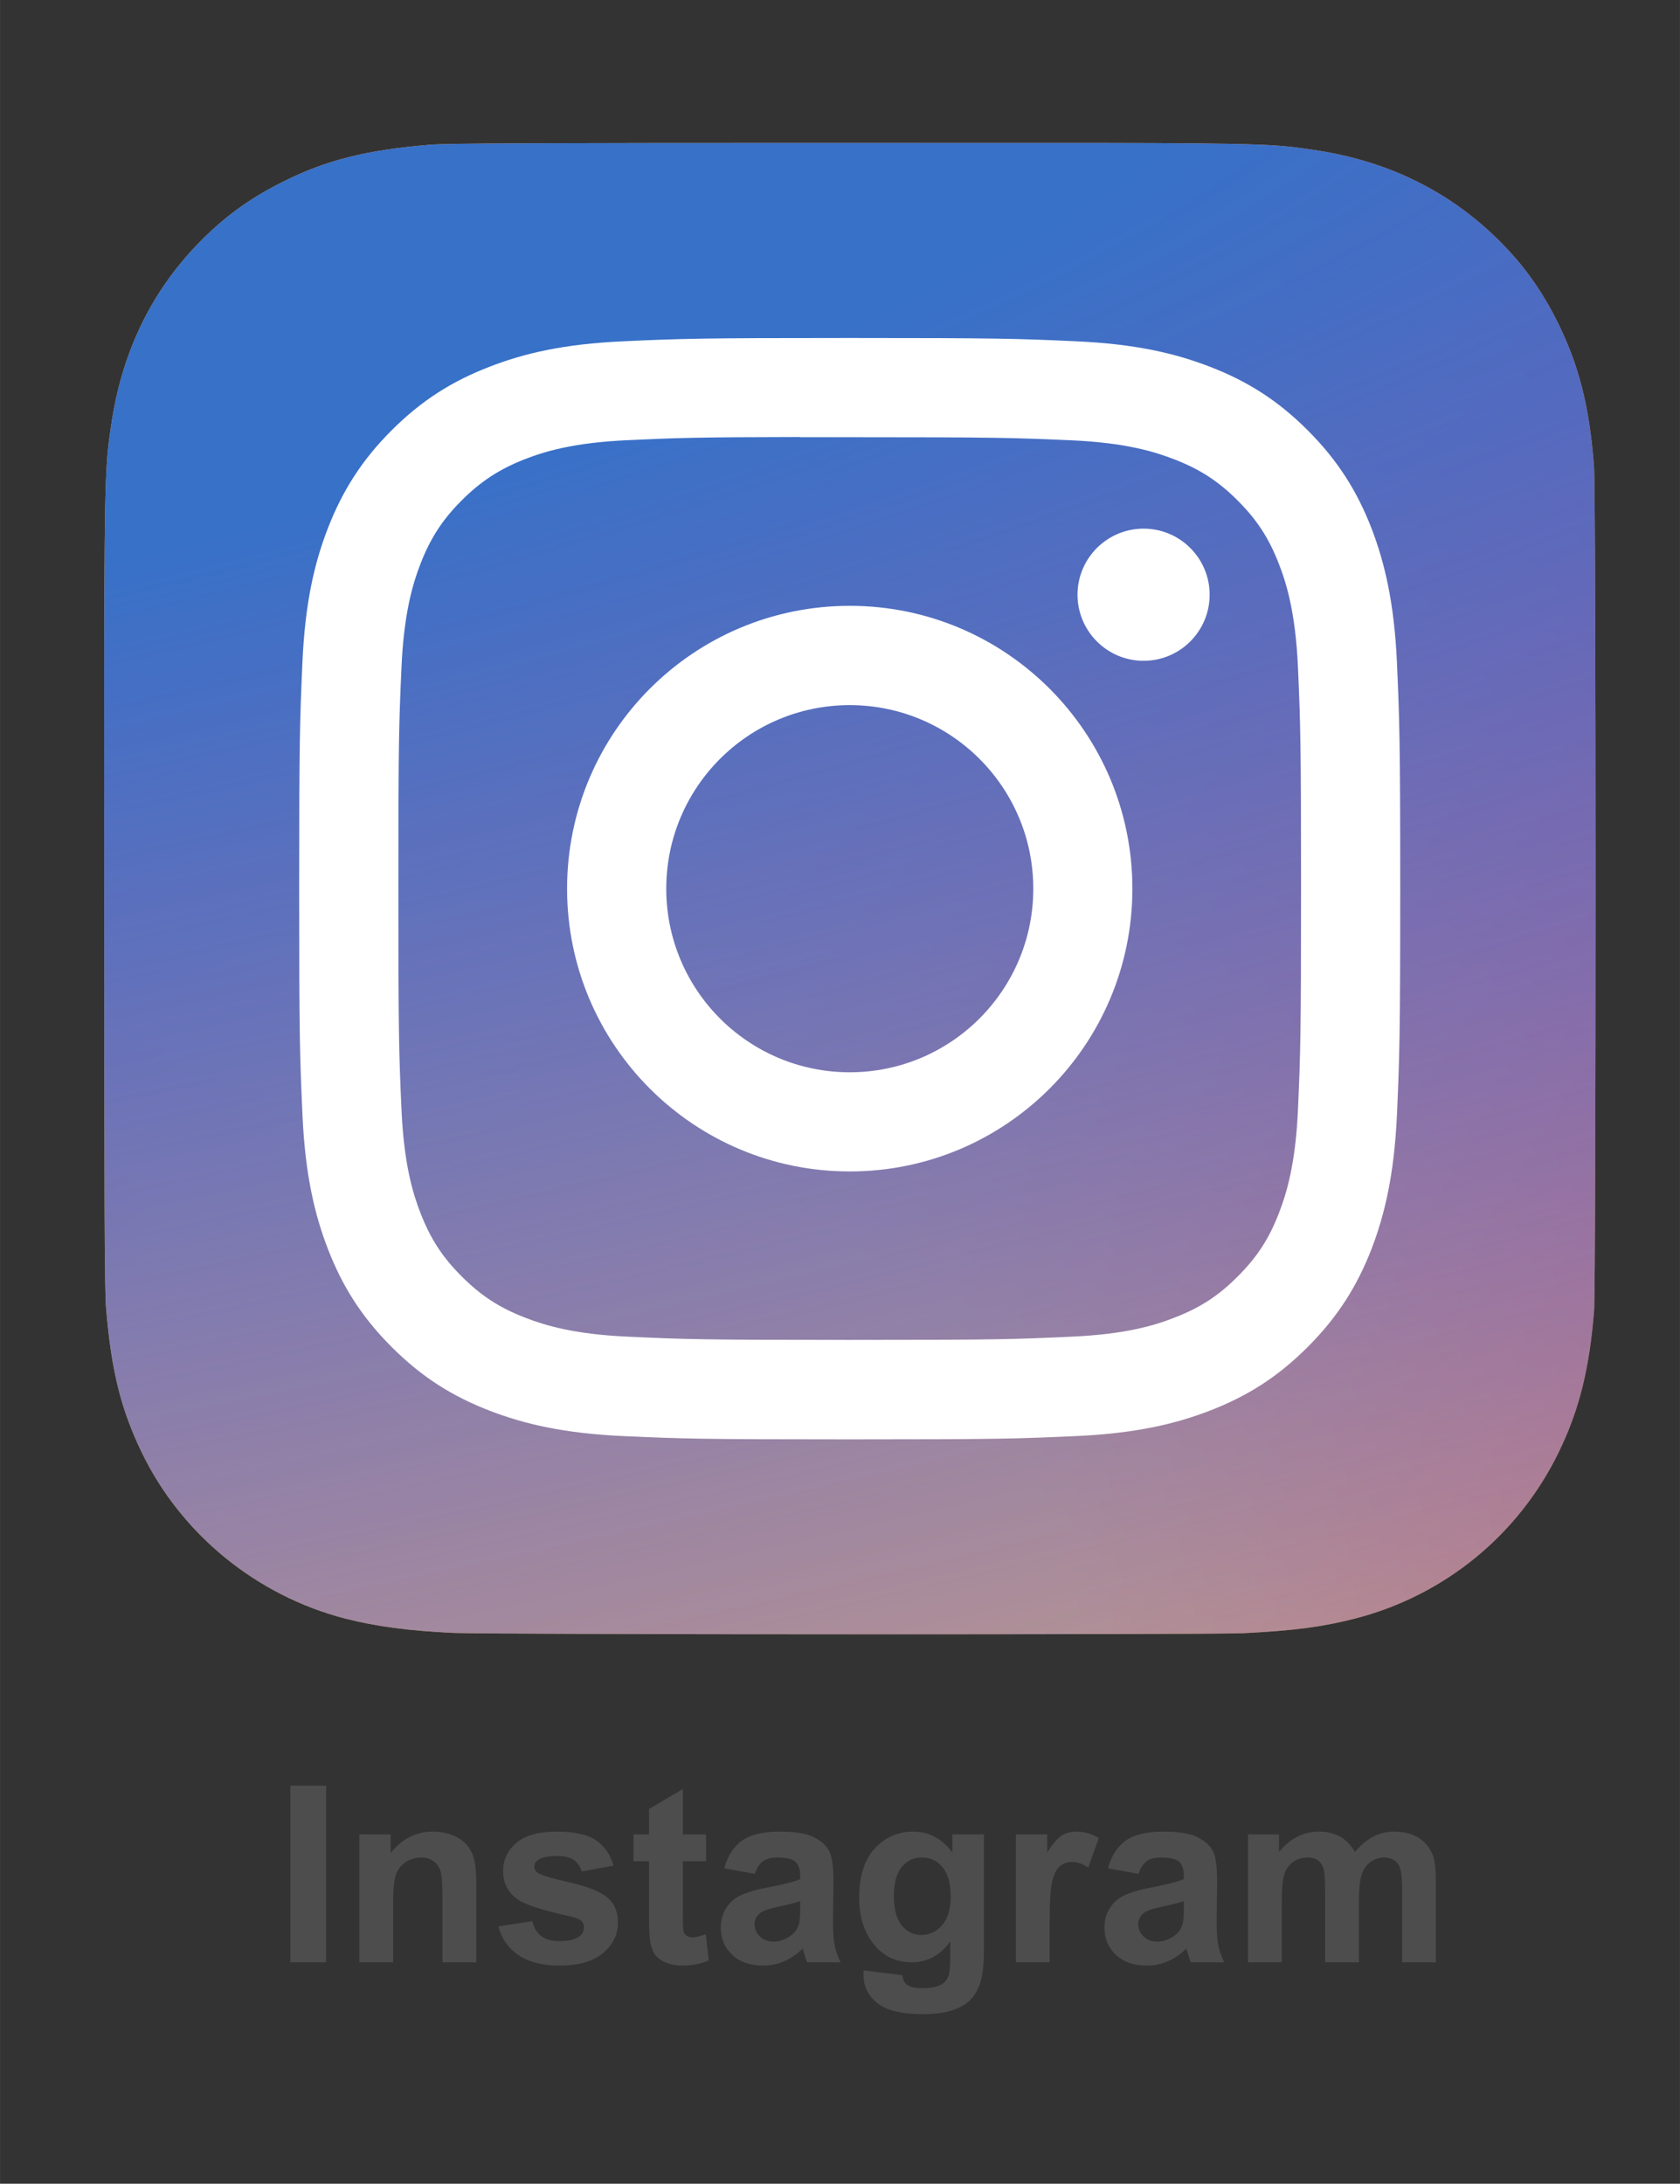
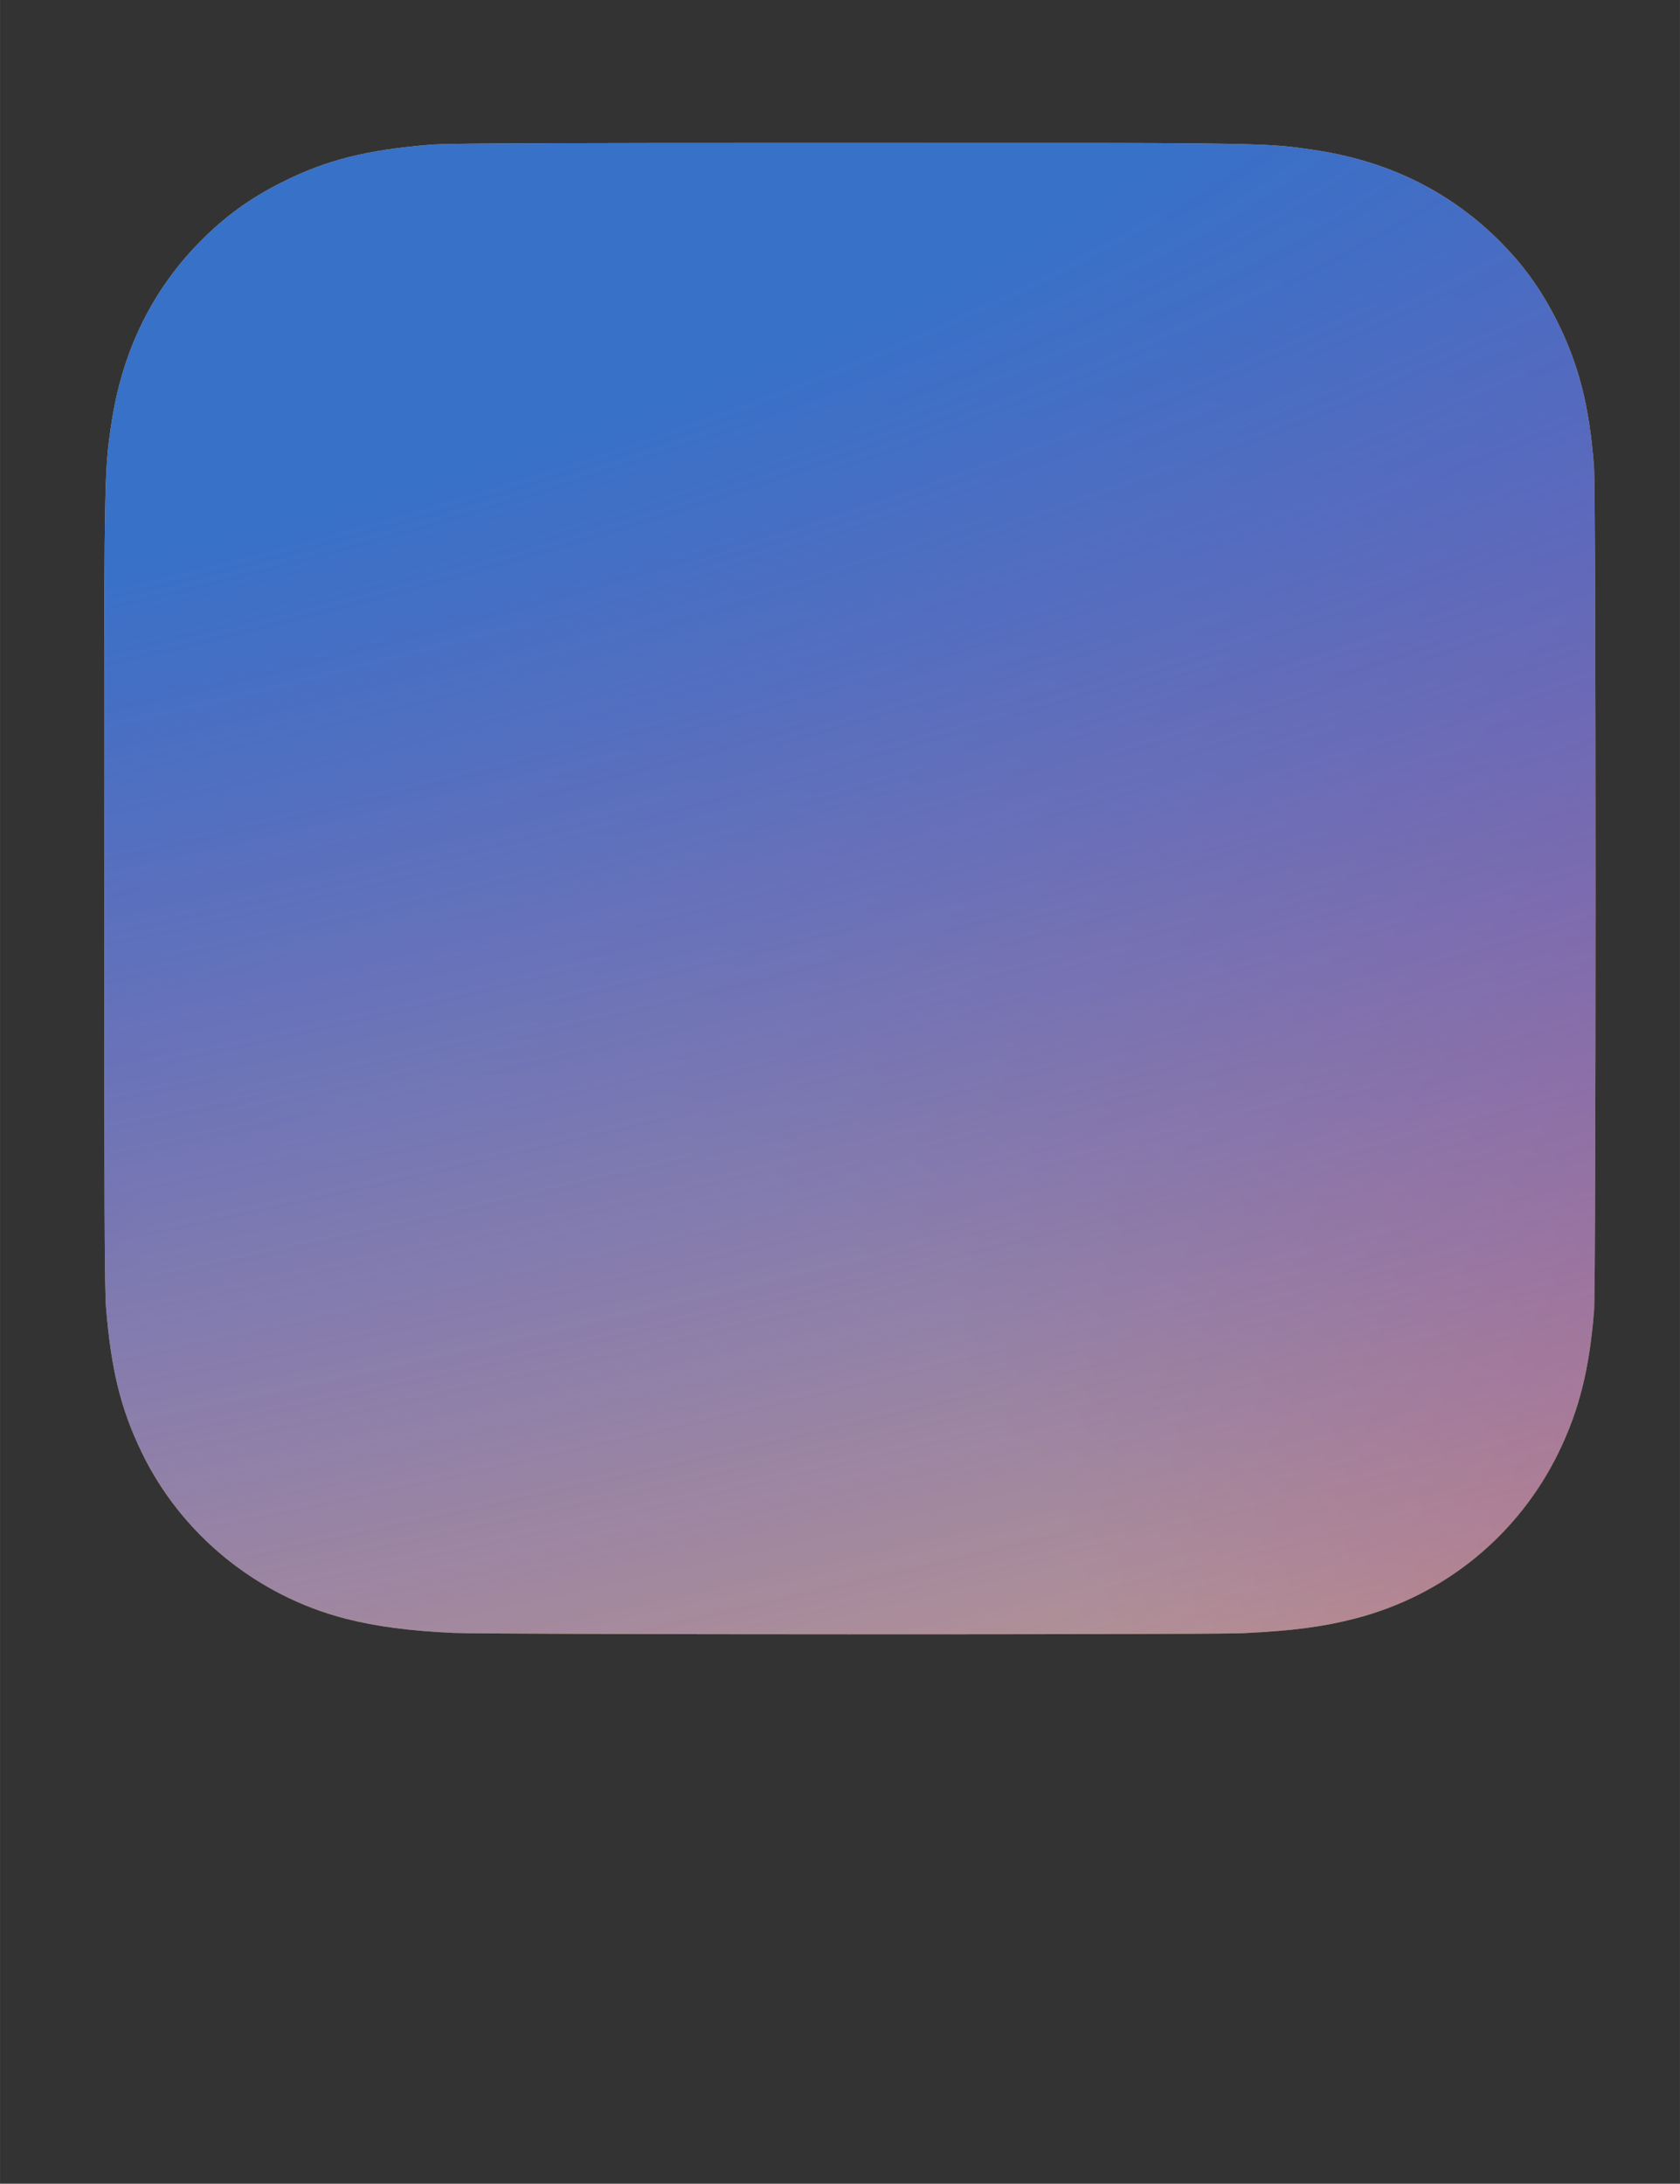
<svg xmlns="http://www.w3.org/2000/svg" viewBox="0 0 354 460.01" clip-rule="evenodd" fill-rule="evenodd" image-rendering="optimizeQuality" text-rendering="geometricPrecision" shape-rendering="geometricPrecision" version="1.1" height="460px" width="354px" xml:space="preserve">
  <rect x="0" y="0" width="354" height="460.01" fill="#333333" stroke="none" />
  <defs>
    <radialGradient fy="366.27" fx="109.94" r="287.1" cy="366.27" cx="109.94" gradientTransform="matrix(2.6697E-16 -4.36 4.056 2.48353E-16 -1376 846)" gradientUnits="userSpaceOnUse" id="id0">
      <stop stop-color="#FFDD55" stop-opacity="1" offset="0" />
      <stop stop-color="#FFDD55" stop-opacity="1" offset="0.102" />
      <stop stop-color="#FF543E" stop-opacity="1" offset="0.502" />
      <stop stop-color="#C837AB" stop-opacity="1" offset="1" />
    </radialGradient>
    <radialGradient fy="55.24" fx="-31.47" r="287.1" cy="55.24" cx="-31.47" gradientTransform="matrix(0.384 1.919 -7.913 1.584 418 28)" gradientUnits="userSpaceOnUse" id="id1">
      <stop stop-color="#3771C8" stop-opacity="1" offset="0" />
      <stop stop-color="#3771C8" stop-opacity="1" offset="0.129" />
      <stop stop-color="#6600FF" stop-opacity="0" offset="1" />
    </radialGradient>
  </defs>
  <g id="Capa_x0020_1">
    <g id="ig-instagram-icon.svg">
      <path d="M179.13 30.11c-65.6,0 -84.79,0.07 -88.52,0.38 -13.46,1.11 -21.84,3.23 -30.95,7.78 -7.05,3.49 -12.59,7.54 -18.07,13.21 -9.97,10.36 -16,23.09 -18.19,38.22 -1.06,7.34 -1.37,8.85 -1.44,46.37 -0.02,12.5 0,28.97 0,51.06 0,65.54 0.07,84.71 0.39,88.44 1.08,13.08 3.13,21.33 7.49,30.34 8.32,17.26 24.19,30.22 42.9,35.05 6.48,1.67 13.63,2.6 22.82,3.02 3.88,0.17 43.54,0.29 83.22,0.29 39.7,0 79.38,-0.05 83.18,-0.23 10.62,-0.52 16.81,-1.34 23.64,-3.1 18.81,-4.86 34.41,-17.62 42.89,-35.11 4.26,-8.81 6.43,-17.37 7.41,-29.78 0.2,-2.7 0.31,-45.86 0.31,-88.96 0,-43.12 -0.11,-86.18 -0.33,-88.89 -0.97,-12.62 -3.15,-21.1 -7.54,-30.07 -3.63,-7.33 -7.63,-12.82 -13.46,-18.43 -10.39,-9.92 -23.11,-15.96 -38.25,-18.15 -7.35,-1.06 -8.81,-1.39 -46.37,-1.44l-51.14 0 0.01 0z" fill-rule="nonzero" fill="url(#id0)" />
      <path d="M179.13 30.11c-65.6,0 -84.79,0.07 -88.52,0.38 -13.46,1.11 -21.84,3.23 -30.95,7.78 -7.05,3.49 -12.59,7.54 -18.07,13.21 -9.97,10.36 -16,23.09 -18.19,38.22 -1.06,7.34 -1.37,8.85 -1.44,46.37 -0.02,12.5 0,28.97 0,51.06 0,65.54 0.07,84.71 0.39,88.44 1.08,13.08 3.13,21.33 7.49,30.34 8.32,17.26 24.19,30.22 42.9,35.05 6.48,1.67 13.63,2.6 22.82,3.02 3.88,0.17 43.54,0.29 83.22,0.29 39.7,0 79.38,-0.05 83.18,-0.23 10.62,-0.52 16.81,-1.34 23.64,-3.1 18.81,-4.86 34.41,-17.62 42.89,-35.11 4.26,-8.81 6.43,-17.37 7.41,-29.78 0.2,-2.7 0.31,-45.86 0.31,-88.96 0,-43.12 -0.11,-86.18 -0.33,-88.89 -0.97,-12.62 -3.15,-21.1 -7.54,-30.07 -3.63,-7.33 -7.63,-12.82 -13.46,-18.43 -10.39,-9.92 -23.11,-15.96 -38.25,-18.15 -7.35,-1.06 -8.81,-1.39 -46.37,-1.44l-51.14 0 0.01 0z" fill-rule="nonzero" fill="url(#id1)" />
-       <path d="M179.06 71.2c-31.51,0 -35.46,0.13 -47.84,0.7 -12.35,0.56 -20.78,2.51 -28.15,5.39 -7.63,2.95 -14.11,6.92 -20.56,13.37 -6.45,6.45 -10.42,12.93 -13.4,20.56 -2.87,7.37 -4.82,15.8 -5.38,28.15 -0.55,12.37 -0.69,16.34 -0.69,47.84 0,31.51 0.14,35.44 0.7,47.82 0.57,12.35 2.52,20.78 5.39,28.16 2.96,7.62 6.93,14.09 13.38,20.54 6.45,6.46 12.91,10.43 20.54,13.39 7.39,2.87 15.82,4.82 28.15,5.39 12.38,0.56 16.33,0.7 47.84,0.7 31.5,0 35.46,-0.14 47.82,-0.7 12.35,-0.57 20.8,-2.52 28.17,-5.39 7.63,-2.96 14.1,-6.93 20.54,-13.39 6.45,-6.45 10.42,-12.92 13.4,-20.54 2.84,-7.38 4.8,-15.81 5.38,-28.16 0.55,-12.38 0.7,-16.31 0.7,-47.82 0,-31.5 -0.15,-35.47 -0.7,-47.84 -0.58,-12.35 -2.54,-20.78 -5.38,-28.15 -2.98,-7.63 -6.95,-14.11 -13.4,-20.56 -6.44,-6.45 -12.91,-10.42 -20.54,-13.37 -7.4,-2.88 -15.84,-4.83 -28.18,-5.39 -12.37,-0.57 -16.32,-0.7 -47.83,-0.7l0.04 0zm-10.42 20.9c3.1,0 6.54,0 10.42,0 30.97,0 34.63,0.12 46.88,0.66 11.3,0.52 17.44,2.42 21.53,4.01 5.41,2.1 9.27,4.61 13.33,8.67 4.07,4.07 6.58,7.93 8.68,13.34 1.6,4.09 3.48,10.23 4.01,21.53 0.54,12.23 0.66,15.91 0.66,46.87 0,30.95 -0.12,34.63 -0.66,46.86 -0.53,11.31 -2.42,17.45 -4.01,21.53 -2.1,5.43 -4.61,9.27 -8.68,13.33 -4.06,4.07 -7.91,6.58 -13.33,8.67 -4.09,1.61 -10.23,3.49 -21.53,4 -12.23,0.57 -15.91,0.69 -46.88,0.69 -30.98,0 -34.66,-0.12 -46.88,-0.69 -11.31,-0.51 -17.45,-2.41 -21.54,-4 -5.42,-2.1 -9.28,-4.62 -13.34,-8.67 -4.07,-4.06 -6.58,-7.92 -8.69,-13.34 -1.59,-4.07 -3.47,-10.21 -4,-21.54 -0.55,-12.23 -0.67,-15.89 -0.67,-46.88 0,-30.97 0.12,-34.63 0.67,-46.86 0.53,-11.31 2.41,-17.45 4,-21.54 2.11,-5.4 4.62,-9.28 8.69,-13.34 4.06,-4.05 7.92,-6.56 13.34,-8.69 4.09,-1.59 10.23,-3.47 21.54,-3.98 10.7,-0.5 14.84,-0.63 36.46,-0.67l0 0.04 0 0zm72.33 19.26c-7.68,0 -13.92,6.24 -13.92,13.92 0,7.68 6.24,13.92 13.92,13.92 7.7,0 13.92,-6.24 13.92,-13.92 0,-7.68 -6.22,-13.92 -13.92,-13.92l0 0zm-61.91 16.26c-32.91,0 -59.57,26.68 -59.57,59.59 0,32.89 26.66,59.56 59.57,59.56 32.89,0 59.55,-26.67 59.55,-59.56 0,-32.91 -26.66,-59.59 -59.55,-59.59l0 0zm0 20.92c21.34,0 38.67,17.31 38.67,38.67 0,21.35 -17.33,38.67 -38.67,38.67 -21.37,0 -38.67,-17.32 -38.67,-38.67 0,-21.36 17.3,-38.67 38.67,-38.67z" fill-rule="nonzero" fill="white" />
    </g>
-     <path d="M61.18 413.37l0 -37.2 7.54 0 0 37.2 -7.54 0zm39.17 0l-7.12 0 0 -13.73c0,-2.91 -0.15,-4.79 -0.46,-5.65 -0.31,-0.85 -0.81,-1.52 -1.51,-1.98 -0.68,-0.48 -1.52,-0.72 -2.48,-0.72 -1.24,0 -2.37,0.34 -3.35,1.01 -1.01,0.69 -1.67,1.58 -2.03,2.69 -0.38,1.13 -0.57,3.18 -0.57,6.19l0 12.19 -7.11 0 0 -26.95 6.6 0 0 3.95c2.36,-3.03 5.33,-4.53 8.93,-4.53 1.57,0 3.02,0.29 4.32,0.85 1.32,0.57 2.31,1.29 2.98,2.16 0.67,0.89 1.15,1.88 1.4,3.01 0.26,1.11 0.4,2.7 0.4,4.77l0 16.75 0 -0.01zm4.67 -7.57l7.16 -1.1c0.31,1.37 0.93,2.43 1.85,3.13 0.94,0.72 2.24,1.08 3.92,1.08 1.84,0 3.23,-0.34 4.15,-1.01 0.63,-0.48 0.94,-1.13 0.94,-1.92 0,-0.54 -0.17,-0.99 -0.51,-1.35 -0.36,-0.34 -1.15,-0.65 -2.38,-0.94 -5.76,-1.26 -9.41,-2.43 -10.94,-3.49 -2.14,-1.45 -3.2,-3.47 -3.2,-6.07 0,-2.34 0.92,-4.31 2.77,-5.9 1.83,-1.59 4.68,-2.39 8.57,-2.39 3.69,0 6.43,0.61 8.22,1.81 1.78,1.21 3.03,2.99 3.7,5.35l-6.71 1.25c-0.27,-1.04 -0.84,-1.86 -1.64,-2.43 -0.8,-0.56 -1.95,-0.84 -3.45,-0.84 -1.89,0 -3.24,0.26 -4.06,0.79 -0.55,0.38 -0.82,0.86 -0.82,1.44 0,0.51 0.24,0.96 0.72,1.3 0.65,0.48 2.87,1.15 6.69,2.02 3.79,0.87 6.46,1.91 7.97,3.18 1.49,1.26 2.24,3.03 2.24,5.3 0,2.46 -1.03,4.6 -3.1,6.38 -2.07,1.76 -5.11,2.67 -9.17,2.67 -3.67,0 -6.58,-0.75 -8.74,-2.24 -2.13,-1.47 -3.54,-3.49 -4.19,-6.02l0.01 0zm43.75 -19.38l0 5.66 -4.88 0 0 10.91c0,2.22 0.04,3.51 0.14,3.87 0.08,0.37 0.29,0.66 0.63,0.9 0.33,0.24 0.74,0.36 1.2,0.36 0.67,0 1.62,-0.22 2.87,-0.68l0.6 5.54c-1.64,0.72 -3.52,1.08 -5.61,1.08 -1.28,0 -2.43,-0.22 -3.47,-0.67 -1.03,-0.43 -1.78,-0.99 -2.26,-1.68 -0.48,-0.68 -0.8,-1.6 -0.99,-2.78 -0.16,-0.84 -0.24,-2.52 -0.24,-5.05l0 -11.8 -3.27 0 0 -5.66 3.27 0 0 -5.35 7.13 -4.21 0 9.56 4.88 0 0 0zm10.28 8.31l-6.44 -1.15c0.72,-2.63 1.99,-4.58 3.75,-5.85 1.78,-1.26 4.43,-1.89 7.92,-1.89 3.18,0 5.56,0.37 7.12,1.12 1.53,0.76 2.65,1.72 3.28,2.88 0.63,1.14 0.94,3.27 0.94,6.38l-0.1 8.31c0,2.36 0.12,4.11 0.34,5.23 0.22,1.13 0.65,2.33 1.26,3.61l-7.06 0c-0.17,-0.46 -0.41,-1.16 -0.68,-2.08 -0.11,-0.41 -0.19,-0.7 -0.24,-0.82 -1.22,1.19 -2.52,2.08 -3.9,2.68 -1.39,0.6 -2.86,0.91 -4.43,0.91 -2.76,0 -4.94,-0.77 -6.54,-2.28 -1.59,-1.49 -2.39,-3.4 -2.39,-5.69 0,-1.53 0.36,-2.88 1.09,-4.07 0.74,-1.2 1.75,-2.11 3.07,-2.74 1.3,-0.63 3.18,-1.2 5.66,-1.66 3.32,-0.63 5.62,-1.21 6.91,-1.76l0 -0.72c0,-1.38 -0.34,-2.36 -1.01,-2.96 -0.69,-0.6 -1.97,-0.89 -3.85,-0.89 -1.27,0 -2.26,0.26 -2.96,0.77 -0.72,0.5 -1.3,1.39 -1.74,2.67l0 0zm9.56 5.76c-0.91,0.3 -2.35,0.67 -4.33,1.1 -1.98,0.41 -3.28,0.84 -3.88,1.23 -0.93,0.67 -1.41,1.51 -1.41,2.51 0,1 0.38,1.87 1.13,2.59 0.74,0.73 1.68,1.09 2.84,1.09 1.28,0 2.52,-0.43 3.68,-1.26 0.86,-0.65 1.42,-1.44 1.69,-2.37 0.19,-0.61 0.28,-1.76 0.28,-3.47l0 -1.42 0 0zm13.37 14.59l8.14 1c0.16,0.95 0.46,1.62 0.94,1.98 0.69,0.51 1.75,0.77 3.2,0.77 1.87,0 3.27,-0.27 4.19,-0.84 0.64,-0.37 1.11,-0.97 1.42,-1.79 0.22,-0.6 0.34,-1.7 0.34,-3.29l0.04 -3.93c-2.16,2.92 -4.86,4.39 -8.11,4.39 -3.62,0 -6.5,-1.54 -8.6,-4.58 -1.68,-2.43 -2.5,-5.44 -2.5,-9.03 0,-4.52 1.09,-7.97 3.27,-10.35 2.17,-2.37 4.87,-3.57 8.1,-3.57 3.34,0 6.09,1.47 8.27,4.39l0 -3.81 6.65 0 0 24.17c0,3.18 -0.26,5.56 -0.79,7.13 -0.53,1.57 -1.26,2.8 -2.2,3.69 -0.96,0.89 -2.21,1.61 -3.8,2.11 -1.59,0.51 -3.59,0.77 -6.01,0.77 -4.56,0 -7.81,-0.79 -9.71,-2.36 -1.92,-1.58 -2.87,-3.56 -2.87,-5.97 0,-0.24 0,-0.53 0.03,-0.87l0 -0.01zm6.38 -15.73c0,2.85 0.57,4.94 1.66,6.26 1.1,1.33 2.48,2 4.09,2 1.73,0 3.21,-0.68 4.39,-2.05 1.22,-1.35 1.82,-3.37 1.82,-6.04 0,-2.79 -0.58,-4.86 -1.73,-6.21 -1.15,-1.35 -2.6,-2.02 -4.36,-2.02 -1.69,0 -3.11,0.67 -4.21,1.99 -1.09,1.33 -1.66,3.35 -1.66,6.07l0 0zm32.82 14.02l-7.11 0 0 -26.95 6.6 0 0 3.81c1.13,-1.79 2.16,-2.99 3.06,-3.56 0.91,-0.56 1.94,-0.83 3.1,-0.83 1.62,0 3.2,0.44 4.7,1.35l-2.21 6.21c-1.21,-0.77 -2.32,-1.17 -3.35,-1.17 -1.01,0 -1.86,0.28 -2.55,0.82 -0.7,0.55 -1.23,1.54 -1.64,2.98 -0.39,1.44 -0.6,4.45 -0.6,9.03l0 8.31 0 0zm18.72 -18.64l-6.44 -1.15c0.72,-2.63 1.99,-4.58 3.75,-5.85 1.78,-1.26 4.43,-1.89 7.92,-1.89 3.18,0 5.56,0.37 7.11,1.12 1.54,0.76 2.65,1.72 3.29,2.88 0.63,1.14 0.94,3.27 0.94,6.38l-0.1 8.31c0,2.36 0.11,4.11 0.34,5.23 0.22,1.13 0.65,2.33 1.26,3.61l-7.06 0c-0.17,-0.46 -0.41,-1.16 -0.68,-2.08 -0.11,-0.41 -0.19,-0.7 -0.24,-0.82 -1.22,1.19 -2.52,2.08 -3.9,2.68 -1.39,0.6 -2.86,0.91 -4.43,0.91 -2.76,0 -4.95,-0.77 -6.54,-2.28 -1.59,-1.49 -2.39,-3.4 -2.39,-5.69 0,-1.53 0.36,-2.88 1.09,-4.07 0.74,-1.2 1.75,-2.11 3.06,-2.74 1.3,-0.63 3.19,-1.2 5.67,-1.66 3.31,-0.63 5.62,-1.21 6.91,-1.76l0 -0.72c0,-1.38 -0.35,-2.36 -1.01,-2.96 -0.69,-0.6 -1.97,-0.89 -3.85,-0.89 -1.27,0 -2.26,0.26 -2.96,0.77 -0.72,0.5 -1.3,1.39 -1.74,2.67l0 0zm9.56 5.76c-0.91,0.3 -2.36,0.67 -4.33,1.1 -1.99,0.41 -3.28,0.84 -3.88,1.23 -0.93,0.67 -1.41,1.51 -1.41,2.51 0,1 0.38,1.87 1.13,2.59 0.74,0.73 1.68,1.09 2.84,1.09 1.28,0 2.52,-0.43 3.68,-1.26 0.85,-0.65 1.42,-1.44 1.69,-2.37 0.19,-0.61 0.28,-1.76 0.28,-3.47l0 -1.42 0 0zm13.52 -14.07l6.54 0 0 3.68c2.36,-2.84 5.15,-4.26 8.4,-4.26 1.72,0 3.21,0.36 4.48,1.06 1.26,0.72 2.31,1.79 3.11,3.23 1.2,-1.44 2.48,-2.51 3.85,-3.23 1.37,-0.7 2.82,-1.06 4.38,-1.06 1.98,0 3.64,0.39 5.03,1.21 1.36,0.81 2.39,1.97 3.06,3.54 0.49,1.13 0.73,2.99 0.73,5.56l0 17.22 -7.11 0 0 -15.39c0,-2.67 -0.24,-4.4 -0.74,-5.16 -0.67,-1.01 -1.67,-1.53 -3.04,-1.53 -1,0 -1.95,0.31 -2.82,0.91 -0.88,0.62 -1.53,1.5 -1.92,2.69 -0.38,1.16 -0.58,3.02 -0.58,5.55l0 12.93 -7.12 0 0 -14.76c0,-2.61 -0.12,-4.31 -0.37,-5.06 -0.26,-0.75 -0.64,-1.33 -1.18,-1.69 -0.53,-0.38 -1.25,-0.57 -2.16,-0.57 -1.11,0 -2.09,0.29 -2.98,0.89 -0.87,0.6 -1.5,1.44 -1.88,2.55 -0.37,1.13 -0.56,2.98 -0.56,5.56l0 13.08 -7.12 0 0 -26.95 0 0z" fill-rule="nonzero" fill="#4D4D4D" />
  </g>
</svg>